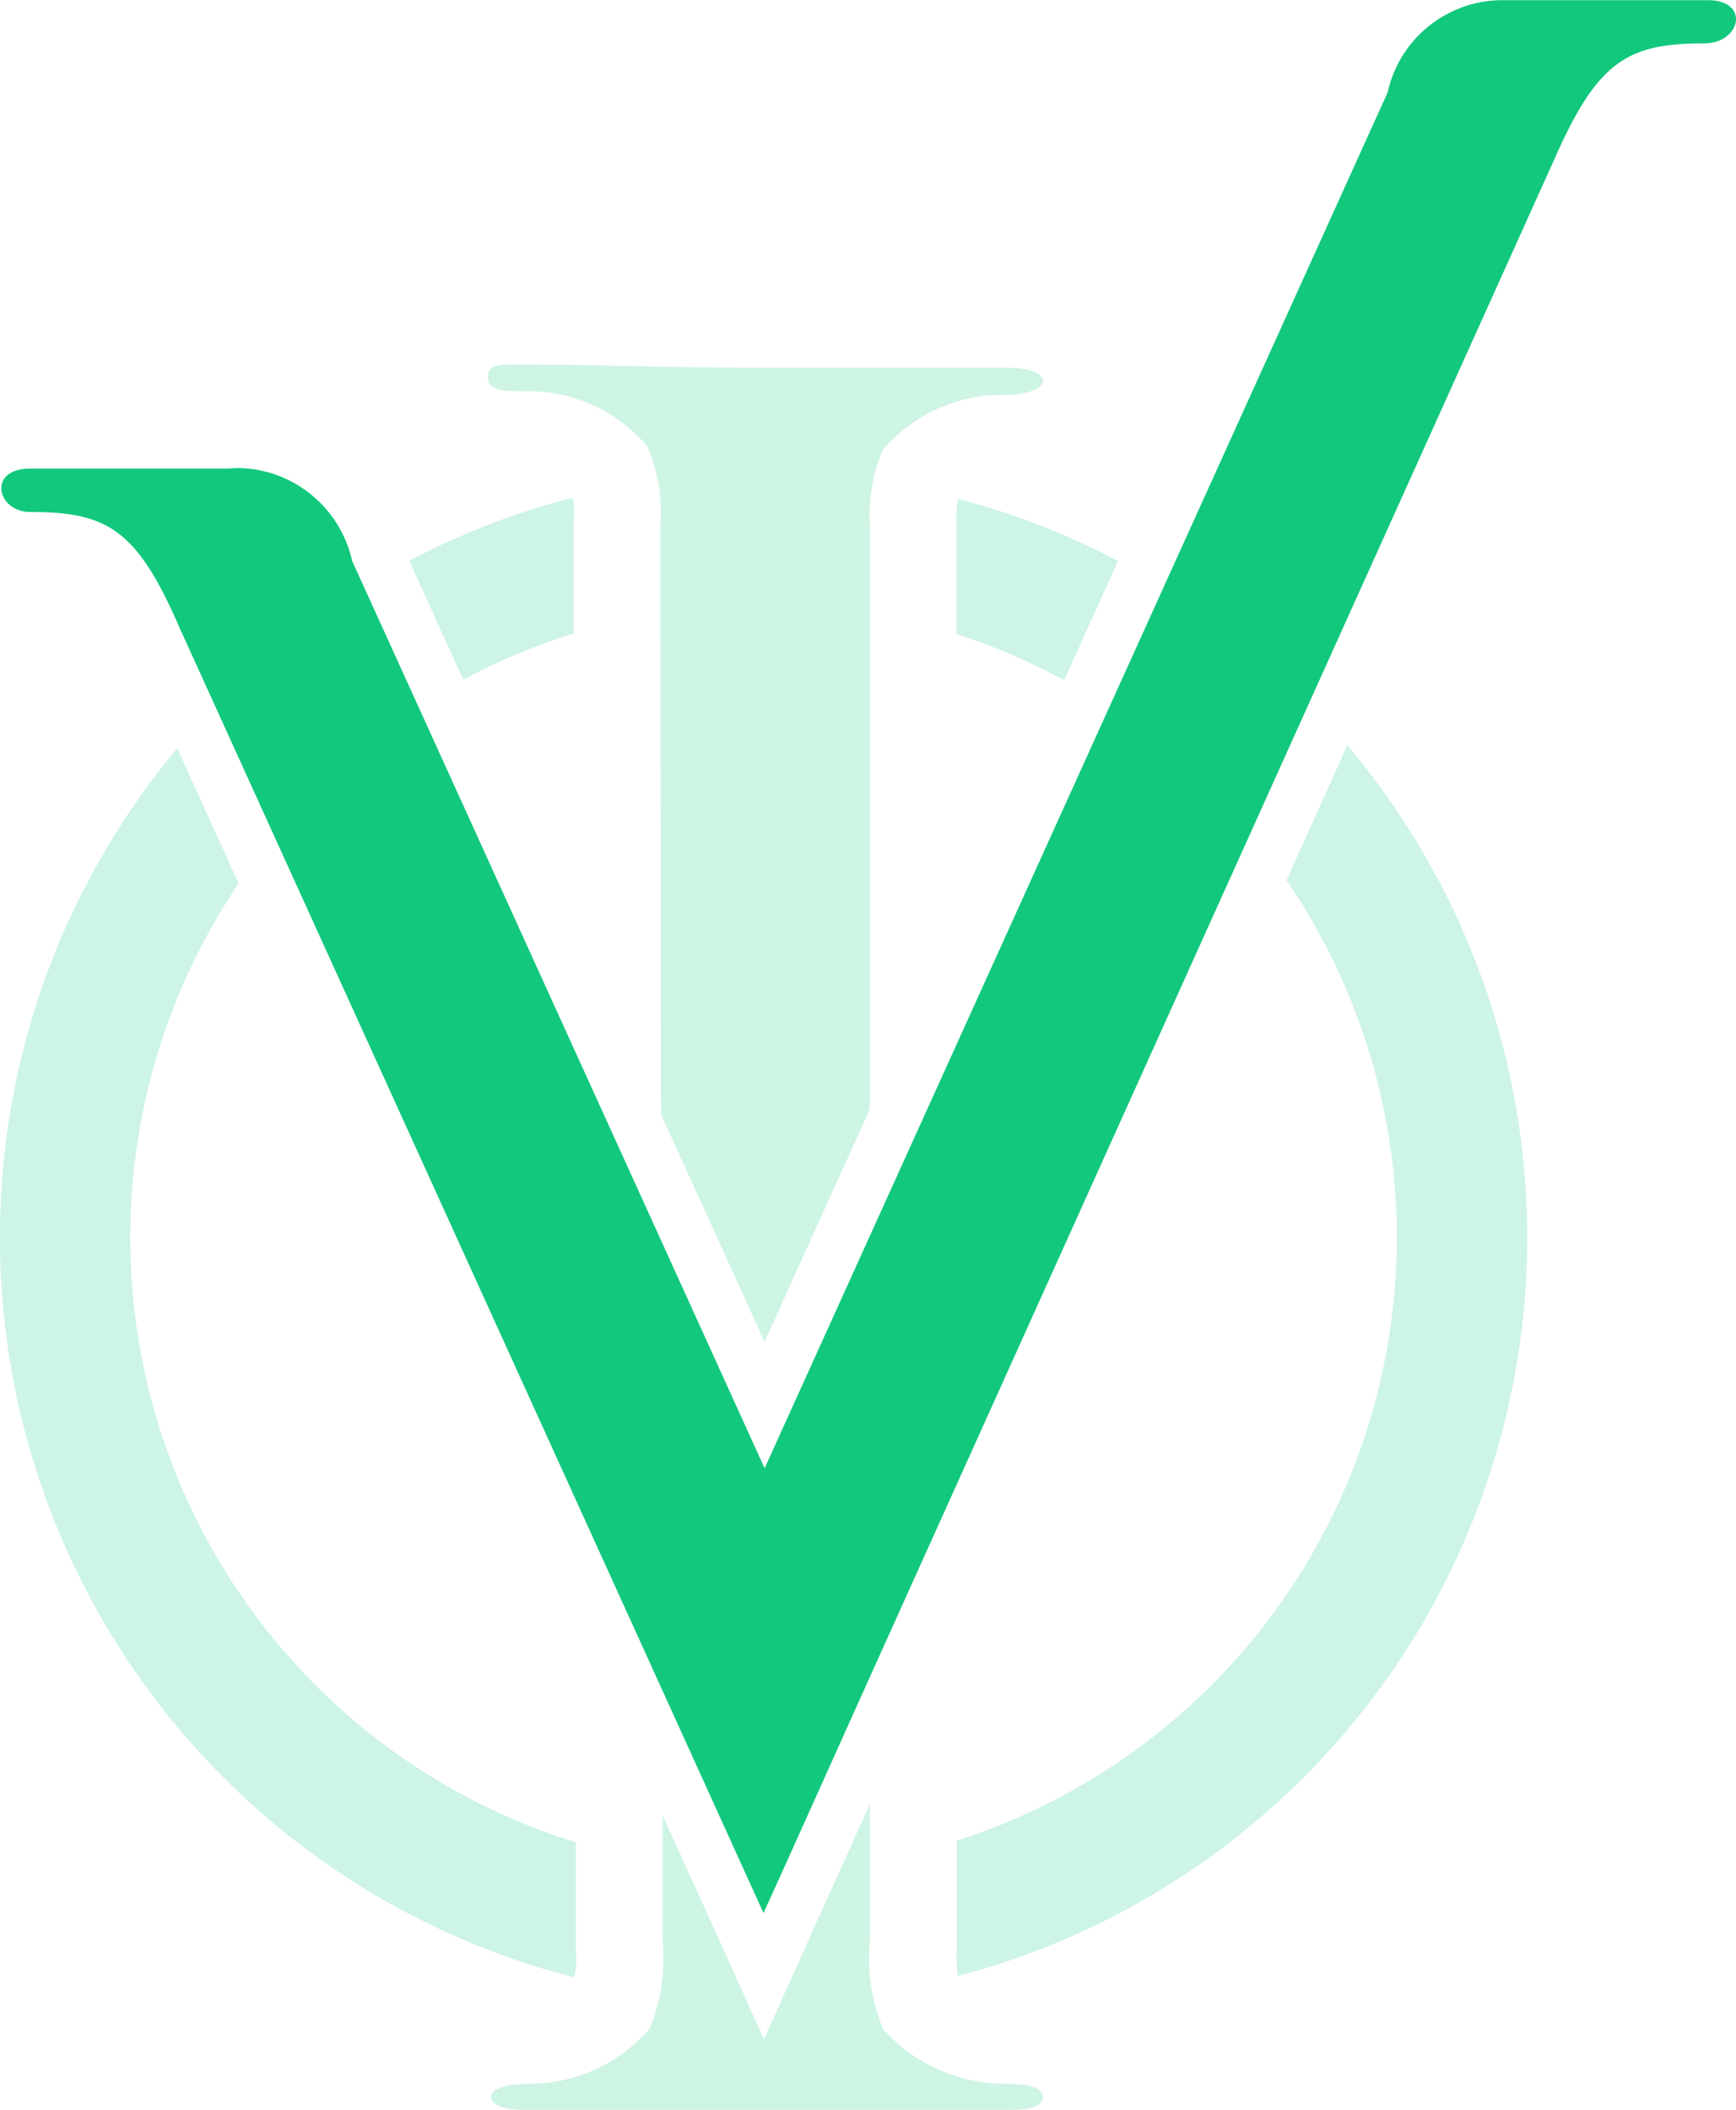
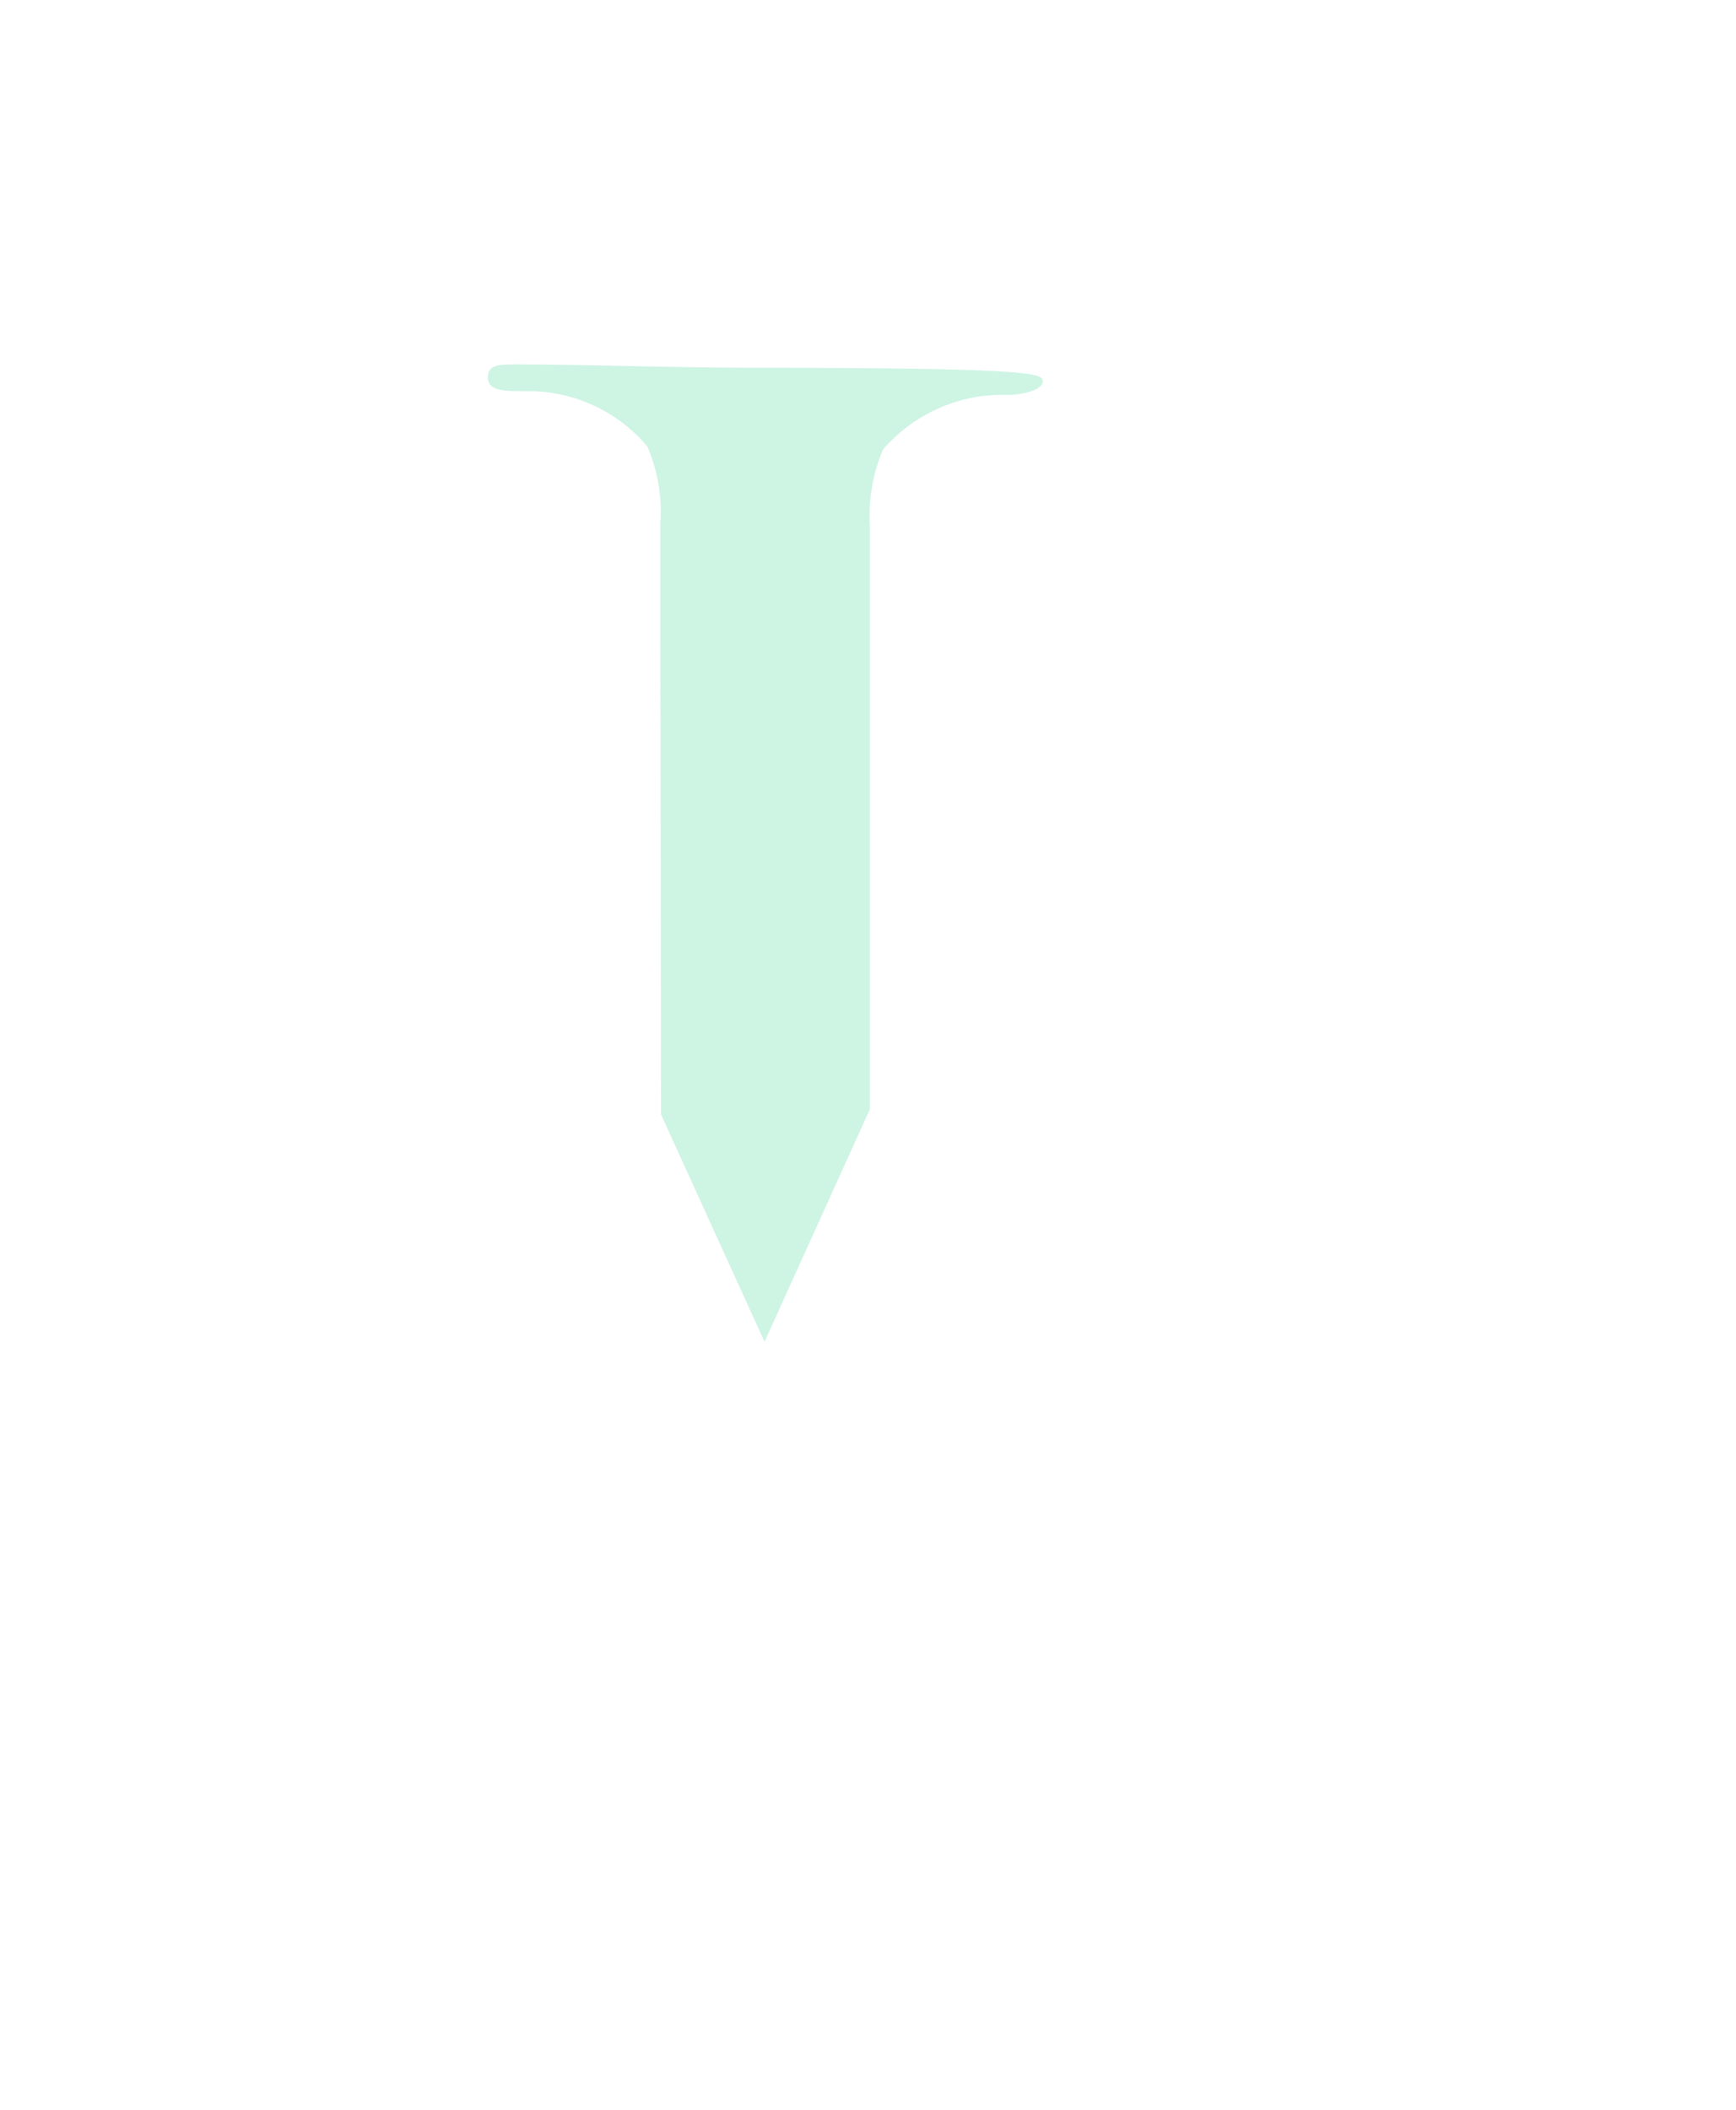
<svg xmlns="http://www.w3.org/2000/svg" viewBox="0 0 200.09 243.14">
  <defs>
    <style>.cls-1,.cls-3{fill:#12c87d;}.cls-1,.cls-2{opacity:0.21;}</style>
  </defs>
  <title>done_icon</title>
  <g id="katman_2" data-name="katman 2">
    <g id="katman_1-2" data-name="katman 1">
-       <path class="cls-1" d="M66.13,59.52A8.71,8.71,0,0,0,66,57.36a86.9,86.9,0,0,0-18.83,7.26l6.23,13.71A72.47,72.47,0,0,1,66.12,73l0-12.68V59.9Zm.24,165.08,0-.47v-.47l0-11.36A72.95,72.95,0,0,1,27.5,101.8L20.42,86.23A88,88,0,0,0,66.21,227.87,11.54,11.54,0,0,0,66.37,224.6ZM110.43,57.48a9.9,9.9,0,0,0-.19,2.54l0,.31V73.07a71.87,71.87,0,0,1,12.41,5.31l6.22-13.73A87.16,87.16,0,0,0,110.43,57.48Zm44.86,28.39-7,15.57a73,73,0,0,1-38,110.67v12l0,.48a11.26,11.26,0,0,0,.13,3.12A88,88,0,0,0,155.29,85.87Z" />
      <g class="cls-2">
-         <path class="cls-3" d="M120.2,241.63c0,1.13-1.58,1.51-3.83,1.51H60.45c-2.26,0-3.84-.53-3.84-1.51s2-1.5,4.22-1.5H61a18.56,18.56,0,0,0,5.81-.94,17.87,17.87,0,0,0,3.53-1.62c.28-.17.56-.34.83-.52a17.76,17.76,0,0,0,1.57-1.17l.74-.65c.24-.23.48-.46.71-.7s.45-.48.67-.73a21.88,21.88,0,0,0,1.21-4,21.4,21.4,0,0,0,.3-6.14V209.19l6.25,13.74L88.05,235l5.44-12.09,2.13-4.73,4.64-10.29v15.75a21.48,21.48,0,0,0,1.51,10.16c.22.25.45.5.69.73s.47.47.72.7a16.91,16.91,0,0,0,1.54,1.26c.43.32.87.61,1.33.89a19.13,19.13,0,0,0,4.2,1.9c.46.14.92.27,1.39.37a18.32,18.32,0,0,0,4.19.48H116C118.25,240.13,120.2,240.5,120.2,241.63Z" />
-         <path class="cls-3" d="M120.2,43.93c0,.9-2,1.58-4.21,1.58h-.64a14.7,14.7,0,0,0-1.63.09l-.21,0a17.78,17.78,0,0,0-1.8.3,16.48,16.48,0,0,0-1.67.45,18.31,18.31,0,0,0-8.27,5.45,18.92,18.92,0,0,0-1.14,3.66,19.65,19.65,0,0,0-.37,5.14v67.22l-12.14,26.8L76.19,128.43l-.08-57.87V60.26a18.83,18.83,0,0,0-1.5-8.81A16.43,16.43,0,0,0,73.25,50c-.37-.35-.75-.68-1.15-1a17.87,17.87,0,0,0-11.16-3.92h-.49c-2.26,0-4.22,0-4.22-1.58S57.68,42,59.82,42h.63c7.52,0,16.1.38,27.77.38h28.15C118.62,42.42,120.2,43,120.2,43.93Z" />
+         <path class="cls-3" d="M120.2,43.93c0,.9-2,1.58-4.21,1.58h-.64a14.7,14.7,0,0,0-1.63.09l-.21,0a17.78,17.78,0,0,0-1.8.3,16.48,16.48,0,0,0-1.67.45,18.31,18.31,0,0,0-8.27,5.45,18.92,18.92,0,0,0-1.14,3.66,19.65,19.65,0,0,0-.37,5.14v67.22l-12.14,26.8L76.19,128.43l-.08-57.87V60.26a18.83,18.83,0,0,0-1.5-8.81A16.43,16.43,0,0,0,73.25,50c-.37-.35-.75-.68-1.15-1a17.87,17.87,0,0,0-11.16-3.92h-.49c-2.26,0-4.22,0-4.22-1.58S57.68,42,59.82,42h.63c7.52,0,16.1.38,27.77.38C118.62,42.42,120.2,43,120.2,43.93Z" />
      </g>
-       <path class="cls-3" d="M196.44,5c-8.81,0-12.27,2-17.24,13.25l-78.94,175L90.15,215.72,88,220.45,76.44,195l-.15-.33L20.64,72.22C15.74,60.93,12.28,59,3.48,59c-3.84,0-5-5,0-5H26.06c.42,0,.83-.06,1.24-.06a13.16,13.16,0,0,1,3.45.45,11.53,11.53,0,0,1,1.63.54,14,14,0,0,1,3.41,2c.29.24.57.49.85.75a13.58,13.58,0,0,1,3.94,6.94L76.22,143l11.91,26.2,12.13-26.78L159.94,10.65A13.5,13.5,0,0,1,164.69,3c.3-.24.6-.46.91-.67a11.05,11.05,0,0,1,1.14-.68c.27-.15.55-.29.83-.42l.67-.28q.45-.18.93-.33a13.64,13.64,0,0,1,4-.6c.35,0,.71,0,1.07,0h22.57C201.78,0,200.65,5,196.44,5Z" />
    </g>
  </g>
</svg>